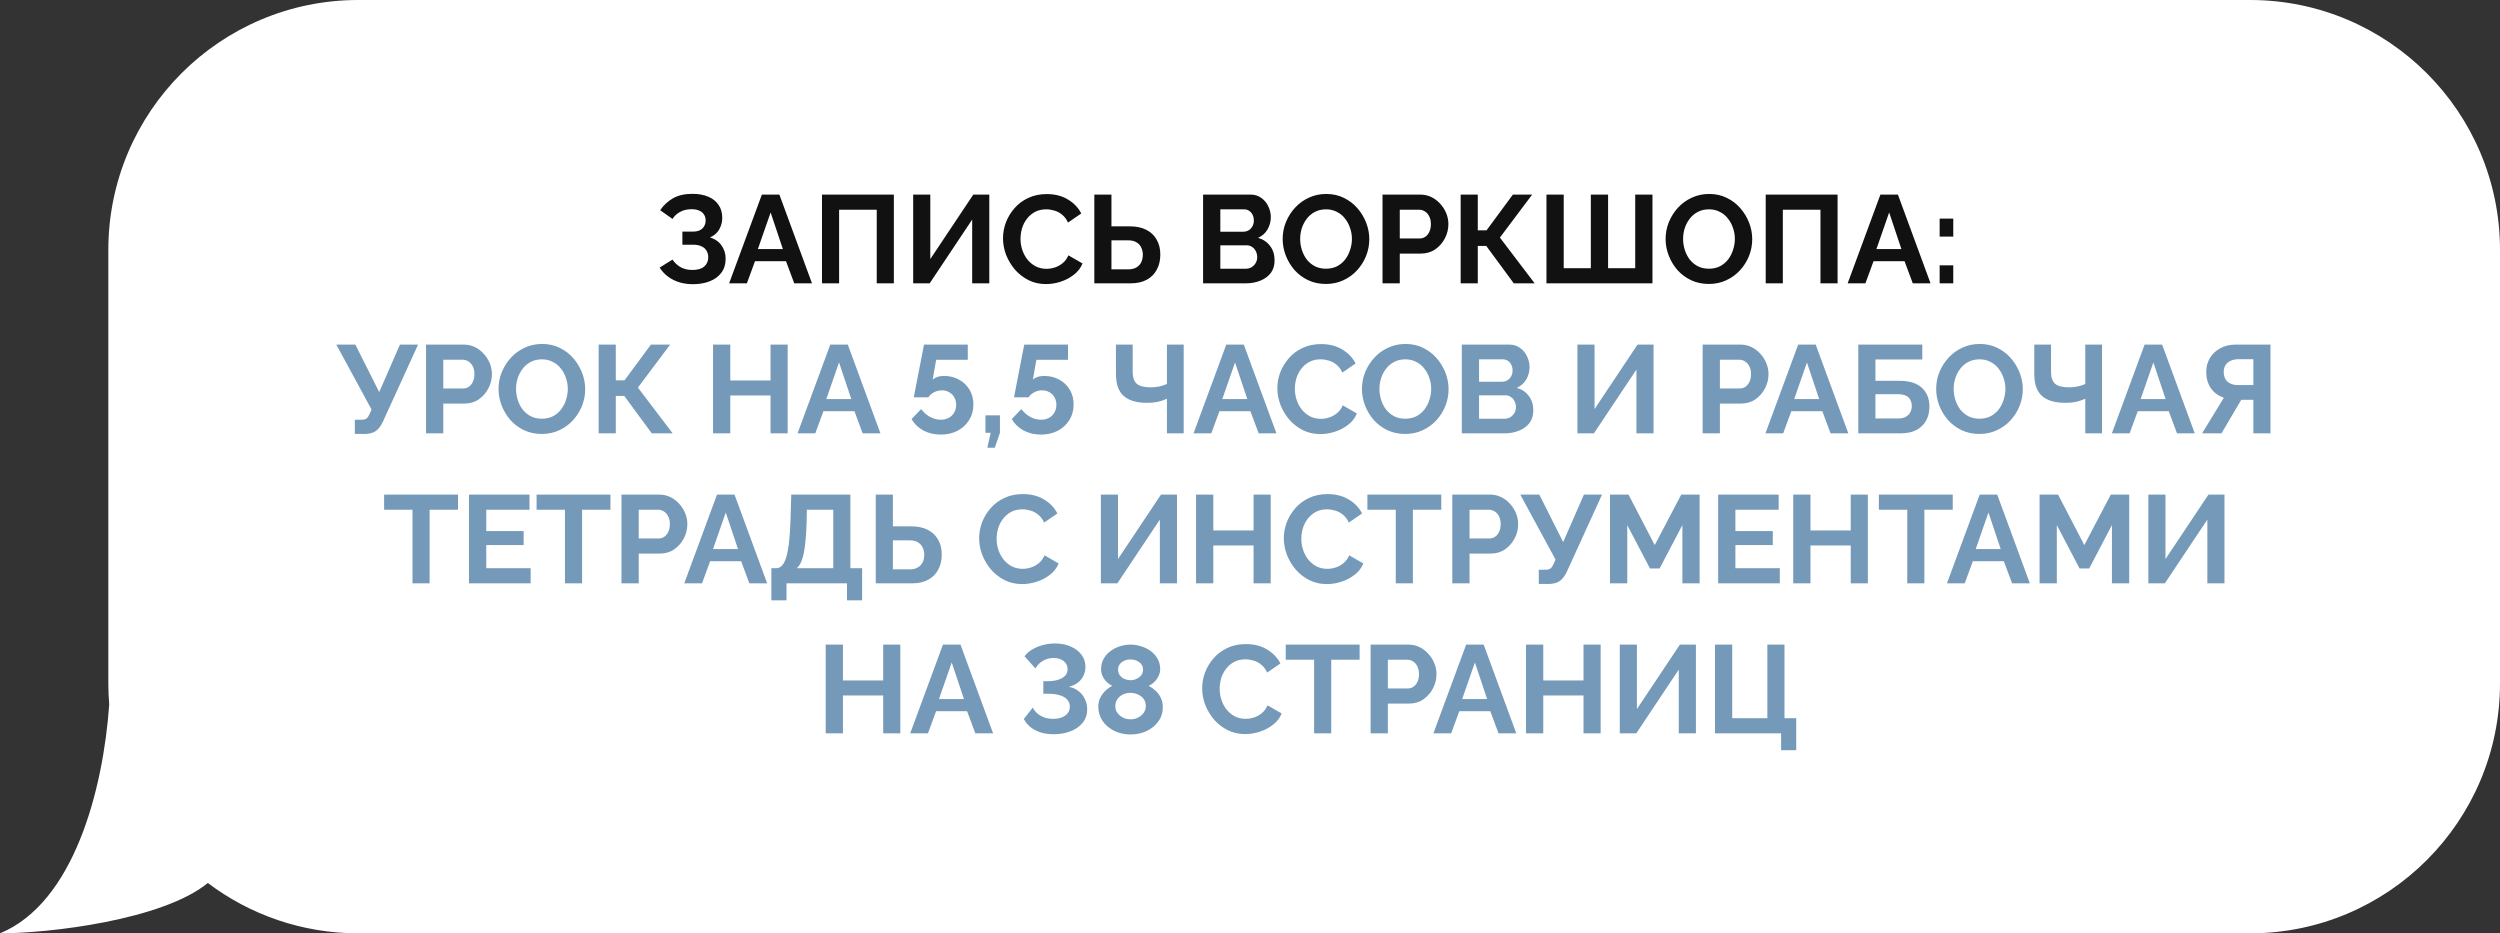
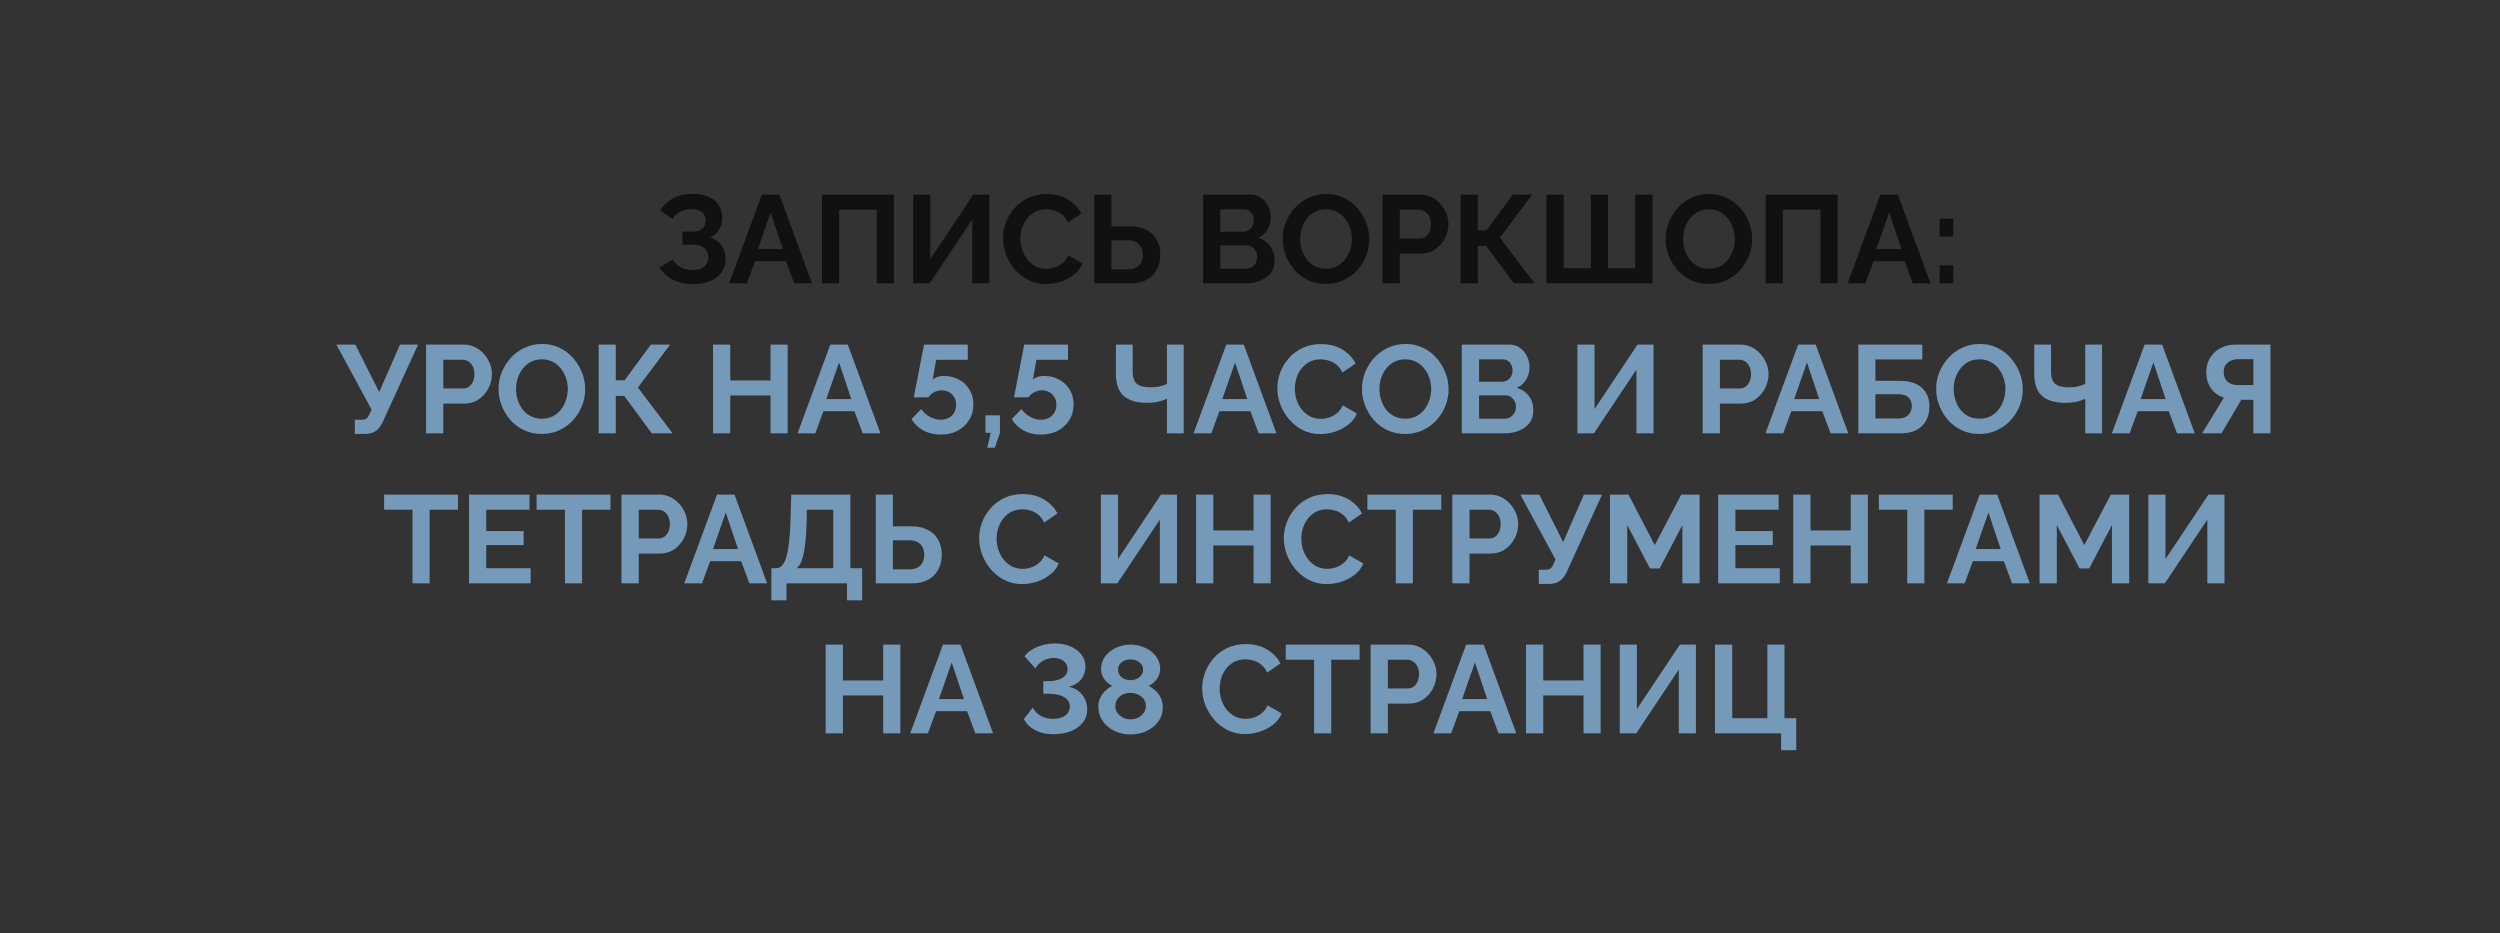
<svg xmlns="http://www.w3.org/2000/svg" width="300" height="112" viewBox="0 0 300 112" fill="none">
  <rect x="0" y="0" width="300" height="112" fill="#333333" stroke="none" />
-   <path fill-rule="evenodd" clip-rule="evenodd" d="M43 0C26.431 0 13 13.431 13 30V82C13 82.856 13.036 83.704 13.106 84.541C12.383 94.782 8.852 108.351 0 112C5.855 112 19.489 110.415 24.941 105.958C29.965 109.751 36.22 112 43 112H270C286.569 112 300 98.569 300 82V30C300 13.431 286.569 0 270 0H43Z" fill="white" />
  <path d="M83.132 34.105C82.262 34.105 81.482 33.93 80.792 33.58C80.102 33.23 79.557 32.74 79.157 32.11L80.702 31.15C80.952 31.53 81.277 31.835 81.677 32.065C82.077 32.285 82.547 32.395 83.087 32.395C83.727 32.395 84.202 32.255 84.512 31.975C84.832 31.695 84.992 31.325 84.992 30.865C84.992 30.565 84.922 30.305 84.782 30.085C84.652 29.855 84.452 29.68 84.182 29.56C83.912 29.43 83.572 29.365 83.162 29.365H81.887V27.79H83.177C83.497 27.79 83.767 27.735 83.987 27.625C84.217 27.505 84.387 27.345 84.497 27.145C84.617 26.945 84.677 26.715 84.677 26.455C84.677 26.185 84.612 25.95 84.482 25.75C84.362 25.55 84.177 25.395 83.927 25.285C83.687 25.165 83.377 25.105 82.997 25.105C82.457 25.105 81.992 25.215 81.602 25.435C81.212 25.645 80.912 25.925 80.702 26.275L79.217 25.225C79.617 24.635 80.127 24.16 80.747 23.8C81.377 23.44 82.157 23.26 83.087 23.26C83.827 23.26 84.462 23.375 84.992 23.605C85.522 23.825 85.932 24.15 86.222 24.58C86.522 25.01 86.672 25.53 86.672 26.14C86.672 26.63 86.552 27.09 86.312 27.52C86.082 27.94 85.712 28.265 85.202 28.495C85.802 28.675 86.262 28.995 86.582 29.455C86.912 29.915 87.077 30.45 87.077 31.06C87.077 31.72 86.902 32.28 86.552 32.74C86.212 33.19 85.747 33.53 85.157 33.76C84.567 33.99 83.892 34.105 83.132 34.105ZM91.425 23.35H93.525L97.44 34H95.31L94.32 31.345H90.6L89.625 34H87.495L91.425 23.35ZM93.945 29.89L92.475 25.495L90.945 29.89H93.945ZM98.638 34V23.35H107.263V34H105.208V25.165H100.693V34H98.638ZM109.581 34V23.35H111.636V31.09L116.796 23.35H118.716V34H116.661V26.35L111.561 34H109.581ZM120.361 28.6C120.361 27.95 120.476 27.315 120.706 26.695C120.946 26.065 121.291 25.495 121.741 24.985C122.191 24.465 122.741 24.055 123.391 23.755C124.041 23.445 124.781 23.29 125.611 23.29C126.591 23.29 127.436 23.505 128.146 23.935C128.866 24.365 129.401 24.925 129.751 25.615L128.161 26.71C127.981 26.31 127.746 25.995 127.456 25.765C127.166 25.525 126.856 25.36 126.526 25.27C126.196 25.17 125.871 25.12 125.551 25.12C125.031 25.12 124.576 25.225 124.186 25.435C123.806 25.645 123.486 25.92 123.226 26.26C122.966 26.6 122.771 26.98 122.641 27.4C122.521 27.82 122.461 28.24 122.461 28.66C122.461 29.13 122.536 29.585 122.686 30.025C122.836 30.455 123.046 30.84 123.316 31.18C123.596 31.51 123.926 31.775 124.306 31.975C124.696 32.165 125.121 32.26 125.581 32.26C125.911 32.26 126.246 32.205 126.586 32.095C126.926 31.985 127.241 31.81 127.531 31.57C127.821 31.33 128.046 31.02 128.206 30.64L129.901 31.615C129.691 32.145 129.346 32.595 128.866 32.965C128.396 33.335 127.866 33.615 127.276 33.805C126.686 33.995 126.101 34.09 125.521 34.09C124.761 34.09 124.066 33.935 123.436 33.625C122.806 33.305 122.261 32.885 121.801 32.365C121.351 31.835 120.996 31.245 120.736 30.595C120.486 29.935 120.361 29.27 120.361 28.6ZM131.319 34V23.35H133.374V27.16H135.564C136.354 27.16 137.019 27.3 137.559 27.58C138.109 27.86 138.524 28.255 138.804 28.765C139.094 29.265 139.239 29.86 139.239 30.55C139.239 31.23 139.099 31.83 138.819 32.35C138.549 32.87 138.149 33.275 137.619 33.565C137.089 33.855 136.444 34 135.684 34H131.319ZM133.374 32.32H135.399C135.799 32.32 136.129 32.24 136.389 32.08C136.649 31.92 136.839 31.71 136.959 31.45C137.079 31.18 137.139 30.88 137.139 30.55C137.139 30.26 137.079 29.985 136.959 29.725C136.849 29.465 136.664 29.255 136.404 29.095C136.154 28.925 135.814 28.84 135.384 28.84H133.374V32.32ZM152.95 31.255C152.95 31.855 152.795 32.36 152.485 32.77C152.175 33.17 151.755 33.475 151.225 33.685C150.705 33.895 150.135 34 149.515 34H144.37V23.35H150.07C150.57 23.35 151 23.485 151.36 23.755C151.73 24.015 152.01 24.355 152.2 24.775C152.4 25.185 152.5 25.615 152.5 26.065C152.5 26.575 152.37 27.06 152.11 27.52C151.85 27.98 151.47 28.32 150.97 28.54C151.58 28.72 152.06 29.045 152.41 29.515C152.77 29.985 152.95 30.565 152.95 31.255ZM150.865 30.865C150.865 30.595 150.81 30.355 150.7 30.145C150.59 29.925 150.44 29.755 150.25 29.635C150.07 29.505 149.86 29.44 149.62 29.44H146.44V32.245H149.515C149.765 32.245 149.99 32.185 150.19 32.065C150.4 31.935 150.565 31.765 150.685 31.555C150.805 31.345 150.865 31.115 150.865 30.865ZM146.44 25.12V27.805H149.2C149.43 27.805 149.64 27.75 149.83 27.64C150.02 27.53 150.17 27.375 150.28 27.175C150.4 26.975 150.46 26.735 150.46 26.455C150.46 26.185 150.405 25.95 150.295 25.75C150.195 25.55 150.055 25.395 149.875 25.285C149.705 25.175 149.51 25.12 149.29 25.12H146.44ZM159.11 34.075C158.33 34.075 157.62 33.925 156.98 33.625C156.35 33.325 155.805 32.92 155.345 32.41C154.895 31.89 154.545 31.31 154.295 30.67C154.045 30.02 153.92 29.355 153.92 28.675C153.92 27.965 154.05 27.29 154.31 26.65C154.58 26 154.945 25.425 155.405 24.925C155.875 24.415 156.425 24.015 157.055 23.725C157.695 23.425 158.395 23.275 159.155 23.275C159.925 23.275 160.625 23.43 161.255 23.74C161.895 24.05 162.44 24.465 162.89 24.985C163.34 25.505 163.69 26.085 163.94 26.725C164.19 27.365 164.315 28.025 164.315 28.705C164.315 29.405 164.185 30.08 163.925 30.73C163.665 31.37 163.3 31.945 162.83 32.455C162.37 32.955 161.82 33.35 161.18 33.64C160.55 33.93 159.86 34.075 159.11 34.075ZM156.02 28.675C156.02 29.135 156.09 29.58 156.23 30.01C156.37 30.44 156.57 30.825 156.83 31.165C157.1 31.495 157.425 31.76 157.805 31.96C158.195 32.15 158.635 32.245 159.125 32.245C159.625 32.245 160.07 32.145 160.46 31.945C160.85 31.735 161.175 31.46 161.435 31.12C161.695 30.77 161.89 30.385 162.02 29.965C162.16 29.535 162.23 29.105 162.23 28.675C162.23 28.215 162.155 27.775 162.005 27.355C161.865 26.925 161.66 26.545 161.39 26.215C161.13 25.875 160.805 25.61 160.415 25.42C160.035 25.22 159.605 25.12 159.125 25.12C158.615 25.12 158.165 25.225 157.775 25.435C157.395 25.635 157.075 25.905 156.815 26.245C156.555 26.585 156.355 26.965 156.215 27.385C156.085 27.805 156.02 28.235 156.02 28.675ZM165.903 34V23.35H170.418C170.908 23.35 171.358 23.45 171.768 23.65C172.178 23.85 172.533 24.12 172.833 24.46C173.143 24.8 173.383 25.18 173.553 25.6C173.723 26.02 173.808 26.45 173.808 26.89C173.808 27.49 173.668 28.06 173.388 28.6C173.108 29.14 172.723 29.58 172.233 29.92C171.743 30.26 171.163 30.43 170.493 30.43H167.973V34H165.903ZM167.973 28.615H170.373C170.623 28.615 170.848 28.545 171.048 28.405C171.248 28.265 171.408 28.065 171.528 27.805C171.648 27.535 171.708 27.23 171.708 26.89C171.708 26.52 171.638 26.205 171.498 25.945C171.368 25.685 171.193 25.49 170.973 25.36C170.763 25.23 170.533 25.165 170.283 25.165H167.973V28.615ZM175.279 34V23.35H177.334V27.64H178.384L181.549 23.35H183.859L179.989 28.51L184.159 34H181.654L178.354 29.515H177.334V34H175.279ZM185.576 34V23.35H187.646V32.185H190.901V23.35H192.971V32.185H196.226V23.35H198.296V34H185.576ZM205.062 34.075C204.282 34.075 203.572 33.925 202.932 33.625C202.302 33.325 201.757 32.92 201.297 32.41C200.847 31.89 200.497 31.31 200.247 30.67C199.997 30.02 199.872 29.355 199.872 28.675C199.872 27.965 200.002 27.29 200.262 26.65C200.532 26 200.897 25.425 201.357 24.925C201.827 24.415 202.377 24.015 203.007 23.725C203.647 23.425 204.347 23.275 205.107 23.275C205.877 23.275 206.577 23.43 207.207 23.74C207.847 24.05 208.392 24.465 208.842 24.985C209.292 25.505 209.642 26.085 209.892 26.725C210.142 27.365 210.267 28.025 210.267 28.705C210.267 29.405 210.137 30.08 209.877 30.73C209.617 31.37 209.252 31.945 208.782 32.455C208.322 32.955 207.772 33.35 207.132 33.64C206.502 33.93 205.812 34.075 205.062 34.075ZM201.972 28.675C201.972 29.135 202.042 29.58 202.182 30.01C202.322 30.44 202.522 30.825 202.782 31.165C203.052 31.495 203.377 31.76 203.757 31.96C204.147 32.15 204.587 32.245 205.077 32.245C205.577 32.245 206.022 32.145 206.412 31.945C206.802 31.735 207.127 31.46 207.387 31.12C207.647 30.77 207.842 30.385 207.972 29.965C208.112 29.535 208.182 29.105 208.182 28.675C208.182 28.215 208.107 27.775 207.957 27.355C207.817 26.925 207.612 26.545 207.342 26.215C207.082 25.875 206.757 25.61 206.367 25.42C205.987 25.22 205.557 25.12 205.077 25.12C204.567 25.12 204.117 25.225 203.727 25.435C203.347 25.635 203.027 25.905 202.767 26.245C202.507 26.585 202.307 26.965 202.167 27.385C202.037 27.805 201.972 28.235 201.972 28.675ZM211.885 34V23.35H220.51V34H218.455V25.165H213.94V34H211.885ZM225.649 23.35H227.749L231.664 34H229.534L228.544 31.345H224.824L223.849 34H221.719L225.649 23.35ZM228.169 29.89L226.699 25.495L225.169 29.89H228.169ZM232.757 28.39V26.23H234.392V28.39H232.757ZM232.757 34V31.84H234.392V34H232.757Z" fill="#111111" />
  <path d="M42.58 52.075V50.365H43.42C43.68 50.365 43.875 50.31 44.005 50.2C44.135 50.09 44.25 49.915 44.35 49.675L44.59 49.15L40.36 41.35H42.64L45.505 47.05L47.995 41.35H50.17L45.925 50.65C45.665 51.18 45.37 51.55 45.04 51.76C44.71 51.97 44.27 52.075 43.72 52.075H42.58ZM51.125 52V41.35H55.64C56.13 41.35 56.58 41.45 56.99 41.65C57.4 41.85 57.755 42.12 58.055 42.46C58.365 42.8 58.605 43.18 58.775 43.6C58.945 44.02 59.03 44.45 59.03 44.89C59.03 45.49 58.89 46.06 58.61 46.6C58.33 47.14 57.945 47.58 57.455 47.92C56.965 48.26 56.385 48.43 55.715 48.43H53.195V52H51.125ZM53.195 46.615H55.595C55.845 46.615 56.07 46.545 56.27 46.405C56.47 46.265 56.63 46.065 56.75 45.805C56.87 45.535 56.93 45.23 56.93 44.89C56.93 44.52 56.86 44.205 56.72 43.945C56.59 43.685 56.415 43.49 56.195 43.36C55.985 43.23 55.755 43.165 55.505 43.165H53.195V46.615ZM65.016 52.075C64.236 52.075 63.526 51.925 62.886 51.625C62.256 51.325 61.711 50.92 61.251 50.41C60.801 49.89 60.451 49.31 60.201 48.67C59.951 48.02 59.826 47.355 59.826 46.675C59.826 45.965 59.956 45.29 60.216 44.65C60.486 44 60.851 43.425 61.311 42.925C61.781 42.415 62.331 42.015 62.961 41.725C63.601 41.425 64.301 41.275 65.061 41.275C65.831 41.275 66.531 41.43 67.161 41.74C67.801 42.05 68.346 42.465 68.796 42.985C69.246 43.505 69.596 44.085 69.846 44.725C70.096 45.365 70.221 46.025 70.221 46.705C70.221 47.405 70.091 48.08 69.831 48.73C69.571 49.37 69.206 49.945 68.736 50.455C68.276 50.955 67.726 51.35 67.086 51.64C66.456 51.93 65.766 52.075 65.016 52.075ZM61.926 46.675C61.926 47.135 61.996 47.58 62.136 48.01C62.276 48.44 62.476 48.825 62.736 49.165C63.006 49.495 63.331 49.76 63.711 49.96C64.101 50.15 64.541 50.245 65.031 50.245C65.531 50.245 65.976 50.145 66.366 49.945C66.756 49.735 67.081 49.46 67.341 49.12C67.601 48.77 67.796 48.385 67.926 47.965C68.066 47.535 68.136 47.105 68.136 46.675C68.136 46.215 68.061 45.775 67.911 45.355C67.771 44.925 67.566 44.545 67.296 44.215C67.036 43.875 66.711 43.61 66.321 43.42C65.941 43.22 65.511 43.12 65.031 43.12C64.521 43.12 64.071 43.225 63.681 43.435C63.301 43.635 62.981 43.905 62.721 44.245C62.461 44.585 62.261 44.965 62.121 45.385C61.991 45.805 61.926 46.235 61.926 46.675ZM71.839 52V41.35H73.894V45.64H74.944L78.109 41.35H80.419L76.549 46.51L80.719 52H78.214L74.914 47.515H73.894V52H71.839ZM94.519 41.35V52H92.464V47.455H87.634V52H85.564V41.35H87.634V45.655H92.464V41.35H94.519ZM99.635 41.35H101.735L105.65 52H103.52L102.53 49.345H98.81L97.835 52H95.705L99.635 41.35ZM102.155 47.89L100.685 43.495L99.155 47.89H102.155ZM112.878 52.15C112.108 52.15 111.413 51.985 110.793 51.655C110.183 51.315 109.713 50.86 109.383 50.29L110.538 49.09C110.828 49.48 111.178 49.79 111.588 50.02C112.008 50.25 112.443 50.365 112.893 50.365C113.253 50.365 113.573 50.29 113.853 50.14C114.133 49.99 114.348 49.78 114.498 49.51C114.658 49.24 114.738 48.93 114.738 48.58C114.738 48.24 114.663 47.94 114.513 47.68C114.363 47.41 114.158 47.205 113.898 47.065C113.638 46.915 113.343 46.84 113.013 46.84C112.693 46.84 112.388 46.915 112.098 47.065C111.808 47.205 111.578 47.41 111.408 47.68H109.653L110.883 41.35H116.133V43.18H112.338L111.918 45.565C112.038 45.435 112.213 45.33 112.443 45.25C112.673 45.16 112.958 45.115 113.298 45.115C113.968 45.115 114.568 45.265 115.098 45.565C115.628 45.855 116.043 46.255 116.343 46.765C116.653 47.275 116.808 47.865 116.808 48.535C116.808 49.245 116.633 49.875 116.283 50.425C115.943 50.965 115.478 51.39 114.888 51.7C114.308 52 113.638 52.15 112.878 52.15ZM118.478 53.725L118.883 51.94H118.253V49.84H119.993V51.94L119.378 53.725H118.478ZM124.905 52.15C124.135 52.15 123.44 51.985 122.82 51.655C122.21 51.315 121.74 50.86 121.41 50.29L122.565 49.09C122.855 49.48 123.205 49.79 123.615 50.02C124.035 50.25 124.47 50.365 124.92 50.365C125.28 50.365 125.6 50.29 125.88 50.14C126.16 49.99 126.375 49.78 126.525 49.51C126.685 49.24 126.765 48.93 126.765 48.58C126.765 48.24 126.69 47.94 126.54 47.68C126.39 47.41 126.185 47.205 125.925 47.065C125.665 46.915 125.37 46.84 125.04 46.84C124.72 46.84 124.415 46.915 124.125 47.065C123.835 47.205 123.605 47.41 123.435 47.68H121.68L122.91 41.35H128.16V43.18H124.365L123.945 45.565C124.065 45.435 124.24 45.33 124.47 45.25C124.7 45.16 124.985 45.115 125.325 45.115C125.995 45.115 126.595 45.265 127.125 45.565C127.655 45.855 128.07 46.255 128.37 46.765C128.68 47.275 128.835 47.865 128.835 48.535C128.835 49.245 128.66 49.875 128.31 50.425C127.97 50.965 127.505 51.39 126.915 51.7C126.335 52 125.665 52.15 124.905 52.15ZM140.033 52V47.845C139.923 47.895 139.763 47.96 139.553 48.04C139.343 48.12 139.078 48.19 138.758 48.25C138.438 48.31 138.063 48.34 137.633 48.34C136.393 48.34 135.463 48.065 134.843 47.515C134.223 46.965 133.913 46.085 133.913 44.875V41.35H135.923V44.65C135.923 45.28 136.083 45.745 136.403 46.045C136.733 46.335 137.293 46.48 138.083 46.48C138.433 46.48 138.783 46.445 139.133 46.375C139.483 46.295 139.783 46.195 140.033 46.075V41.35H142.043V52H140.033ZM147.155 41.35H149.255L153.17 52H151.04L150.05 49.345H146.33L145.355 52H143.225L147.155 41.35ZM149.675 47.89L148.205 43.495L146.675 47.89H149.675ZM153.283 46.6C153.283 45.95 153.398 45.315 153.628 44.695C153.868 44.065 154.213 43.495 154.663 42.985C155.113 42.465 155.663 42.055 156.313 41.755C156.963 41.445 157.703 41.29 158.533 41.29C159.513 41.29 160.358 41.505 161.068 41.935C161.788 42.365 162.323 42.925 162.673 43.615L161.083 44.71C160.903 44.31 160.668 43.995 160.378 43.765C160.088 43.525 159.778 43.36 159.448 43.27C159.118 43.17 158.793 43.12 158.473 43.12C157.953 43.12 157.498 43.225 157.108 43.435C156.728 43.645 156.408 43.92 156.148 44.26C155.888 44.6 155.693 44.98 155.563 45.4C155.443 45.82 155.383 46.24 155.383 46.66C155.383 47.13 155.458 47.585 155.608 48.025C155.758 48.455 155.968 48.84 156.238 49.18C156.518 49.51 156.848 49.775 157.228 49.975C157.618 50.165 158.043 50.26 158.503 50.26C158.833 50.26 159.168 50.205 159.508 50.095C159.848 49.985 160.163 49.81 160.453 49.57C160.743 49.33 160.968 49.02 161.128 48.64L162.823 49.615C162.613 50.145 162.268 50.595 161.788 50.965C161.318 51.335 160.788 51.615 160.198 51.805C159.608 51.995 159.023 52.09 158.443 52.09C157.683 52.09 156.988 51.935 156.358 51.625C155.728 51.305 155.183 50.885 154.723 50.365C154.273 49.835 153.918 49.245 153.658 48.595C153.408 47.935 153.283 47.27 153.283 46.6ZM168.624 52.075C167.844 52.075 167.134 51.925 166.494 51.625C165.864 51.325 165.319 50.92 164.859 50.41C164.409 49.89 164.059 49.31 163.809 48.67C163.559 48.02 163.434 47.355 163.434 46.675C163.434 45.965 163.564 45.29 163.824 44.65C164.094 44 164.459 43.425 164.919 42.925C165.389 42.415 165.939 42.015 166.569 41.725C167.209 41.425 167.909 41.275 168.669 41.275C169.439 41.275 170.139 41.43 170.769 41.74C171.409 42.05 171.954 42.465 172.404 42.985C172.854 43.505 173.204 44.085 173.454 44.725C173.704 45.365 173.829 46.025 173.829 46.705C173.829 47.405 173.699 48.08 173.439 48.73C173.179 49.37 172.814 49.945 172.344 50.455C171.884 50.955 171.334 51.35 170.694 51.64C170.064 51.93 169.374 52.075 168.624 52.075ZM165.534 46.675C165.534 47.135 165.604 47.58 165.744 48.01C165.884 48.44 166.084 48.825 166.344 49.165C166.614 49.495 166.939 49.76 167.319 49.96C167.709 50.15 168.149 50.245 168.639 50.245C169.139 50.245 169.584 50.145 169.974 49.945C170.364 49.735 170.689 49.46 170.949 49.12C171.209 48.77 171.404 48.385 171.534 47.965C171.674 47.535 171.744 47.105 171.744 46.675C171.744 46.215 171.669 45.775 171.519 45.355C171.379 44.925 171.174 44.545 170.904 44.215C170.644 43.875 170.319 43.61 169.929 43.42C169.549 43.22 169.119 43.12 168.639 43.12C168.129 43.12 167.679 43.225 167.289 43.435C166.909 43.635 166.589 43.905 166.329 44.245C166.069 44.585 165.869 44.965 165.729 45.385C165.599 45.805 165.534 46.235 165.534 46.675ZM183.997 49.255C183.997 49.855 183.842 50.36 183.532 50.77C183.222 51.17 182.802 51.475 182.272 51.685C181.752 51.895 181.182 52 180.562 52H175.417V41.35H181.117C181.617 41.35 182.047 41.485 182.407 41.755C182.777 42.015 183.057 42.355 183.247 42.775C183.447 43.185 183.547 43.615 183.547 44.065C183.547 44.575 183.417 45.06 183.157 45.52C182.897 45.98 182.517 46.32 182.017 46.54C182.627 46.72 183.107 47.045 183.457 47.515C183.817 47.985 183.997 48.565 183.997 49.255ZM181.912 48.865C181.912 48.595 181.857 48.355 181.747 48.145C181.637 47.925 181.487 47.755 181.297 47.635C181.117 47.505 180.907 47.44 180.667 47.44H177.487V50.245H180.562C180.812 50.245 181.037 50.185 181.237 50.065C181.447 49.935 181.612 49.765 181.732 49.555C181.852 49.345 181.912 49.115 181.912 48.865ZM177.487 43.12V45.805H180.247C180.477 45.805 180.687 45.75 180.877 45.64C181.067 45.53 181.217 45.375 181.327 45.175C181.447 44.975 181.507 44.735 181.507 44.455C181.507 44.185 181.452 43.95 181.342 43.75C181.242 43.55 181.102 43.395 180.922 43.285C180.752 43.175 180.557 43.12 180.337 43.12H177.487ZM189.291 52V41.35H191.346V49.09L196.506 41.35H198.426V52H196.371V44.35L191.271 52H189.291ZM204.318 52V41.35H208.833C209.323 41.35 209.773 41.45 210.183 41.65C210.593 41.85 210.948 42.12 211.248 42.46C211.558 42.8 211.798 43.18 211.968 43.6C212.138 44.02 212.223 44.45 212.223 44.89C212.223 45.49 212.083 46.06 211.803 46.6C211.523 47.14 211.138 47.58 210.648 47.92C210.158 48.26 209.578 48.43 208.908 48.43H206.388V52H204.318ZM206.388 46.615H208.788C209.038 46.615 209.263 46.545 209.463 46.405C209.663 46.265 209.823 46.065 209.943 45.805C210.063 45.535 210.123 45.23 210.123 44.89C210.123 44.52 210.053 44.205 209.913 43.945C209.783 43.685 209.608 43.49 209.388 43.36C209.178 43.23 208.948 43.165 208.698 43.165H206.388V46.615ZM215.783 41.35H217.883L221.798 52H219.668L218.678 49.345H214.958L213.983 52H211.853L215.783 41.35ZM218.303 47.89L216.833 43.495L215.303 47.89H218.303ZM222.996 52V41.35H230.676V43.135H225.051V45.7H227.946C229.136 45.7 230.031 45.98 230.631 46.54C231.231 47.1 231.531 47.85 231.531 48.79C231.531 49.42 231.401 49.975 231.141 50.455C230.881 50.935 230.496 51.315 229.986 51.595C229.476 51.865 228.831 52 228.051 52H222.996ZM225.051 50.215H227.766C228.166 50.215 228.486 50.145 228.726 50.005C228.966 49.855 229.141 49.67 229.251 49.45C229.361 49.22 229.416 48.98 229.416 48.73C229.416 48.48 229.366 48.25 229.266 48.04C229.176 47.82 229.011 47.645 228.771 47.515C228.531 47.375 228.186 47.305 227.736 47.305H225.051V50.215ZM237.53 52.075C236.75 52.075 236.04 51.925 235.4 51.625C234.77 51.325 234.225 50.92 233.765 50.41C233.315 49.89 232.965 49.31 232.715 48.67C232.465 48.02 232.34 47.355 232.34 46.675C232.34 45.965 232.47 45.29 232.73 44.65C233 44 233.365 43.425 233.825 42.925C234.295 42.415 234.845 42.015 235.475 41.725C236.115 41.425 236.815 41.275 237.575 41.275C238.345 41.275 239.045 41.43 239.675 41.74C240.315 42.05 240.86 42.465 241.31 42.985C241.76 43.505 242.11 44.085 242.36 44.725C242.61 45.365 242.735 46.025 242.735 46.705C242.735 47.405 242.605 48.08 242.345 48.73C242.085 49.37 241.72 49.945 241.25 50.455C240.79 50.955 240.24 51.35 239.6 51.64C238.97 51.93 238.28 52.075 237.53 52.075ZM234.44 46.675C234.44 47.135 234.51 47.58 234.65 48.01C234.79 48.44 234.99 48.825 235.25 49.165C235.52 49.495 235.845 49.76 236.225 49.96C236.615 50.15 237.055 50.245 237.545 50.245C238.045 50.245 238.49 50.145 238.88 49.945C239.27 49.735 239.595 49.46 239.855 49.12C240.115 48.77 240.31 48.385 240.44 47.965C240.58 47.535 240.65 47.105 240.65 46.675C240.65 46.215 240.575 45.775 240.425 45.355C240.285 44.925 240.08 44.545 239.81 44.215C239.55 43.875 239.225 43.61 238.835 43.42C238.455 43.22 238.025 43.12 237.545 43.12C237.035 43.12 236.585 43.225 236.195 43.435C235.815 43.635 235.495 43.905 235.235 44.245C234.975 44.585 234.775 44.965 234.635 45.385C234.505 45.805 234.44 46.235 234.44 46.675ZM250.233 52V47.845C250.123 47.895 249.963 47.96 249.753 48.04C249.543 48.12 249.278 48.19 248.958 48.25C248.638 48.31 248.263 48.34 247.833 48.34C246.593 48.34 245.663 48.065 245.043 47.515C244.423 46.965 244.113 46.085 244.113 44.875V41.35H246.123V44.65C246.123 45.28 246.283 45.745 246.603 46.045C246.933 46.335 247.493 46.48 248.283 46.48C248.633 46.48 248.983 46.445 249.333 46.375C249.683 46.295 249.983 46.195 250.233 46.075V41.35H252.243V52H250.233ZM257.355 41.35H259.455L263.37 52H261.24L260.25 49.345H256.53L255.555 52H253.425L257.355 41.35ZM259.875 47.89L258.405 43.495L256.875 47.89H259.875ZM264.253 52L266.863 47.725C266.203 47.505 265.683 47.125 265.303 46.585C264.933 46.035 264.748 45.385 264.748 44.635C264.748 44.005 264.898 43.445 265.198 42.955C265.498 42.455 265.913 42.065 266.443 41.785C266.973 41.495 267.593 41.35 268.303 41.35H272.458V52H270.403V47.98H269.323C269.263 47.98 269.198 47.98 269.128 47.98C269.068 47.98 269.008 47.98 268.948 47.98L266.578 52H264.253ZM268.543 46.21H270.403V43.105H268.573C268.263 43.105 267.973 43.165 267.703 43.285C267.443 43.395 267.233 43.565 267.073 43.795C266.923 44.015 266.848 44.295 266.848 44.635C266.848 44.975 266.918 45.265 267.058 45.505C267.198 45.735 267.398 45.91 267.658 46.03C267.918 46.15 268.213 46.21 268.543 46.21ZM54.959 61.165H51.554V70H49.499V61.165H46.094V59.35H54.959V61.165ZM63.676 68.185V70H56.281V59.35H63.541V61.165H58.351V63.73H62.836V65.41H58.351V68.185H63.676ZM73.255 61.165H69.85V70H67.795V61.165H64.39V59.35H73.255V61.165ZM74.577 70V59.35H79.092C79.582 59.35 80.032 59.45 80.442 59.65C80.852 59.85 81.207 60.12 81.507 60.46C81.817 60.8 82.057 61.18 82.227 61.6C82.397 62.02 82.482 62.45 82.482 62.89C82.482 63.49 82.342 64.06 82.062 64.6C81.782 65.14 81.397 65.58 80.907 65.92C80.417 66.26 79.837 66.43 79.167 66.43H76.647V70H74.577ZM76.647 64.615H79.047C79.297 64.615 79.522 64.545 79.722 64.405C79.922 64.265 80.082 64.065 80.202 63.805C80.322 63.535 80.382 63.23 80.382 62.89C80.382 62.52 80.312 62.205 80.172 61.945C80.042 61.685 79.867 61.49 79.647 61.36C79.437 61.23 79.207 61.165 78.957 61.165H76.647V64.615ZM86.042 59.35H88.142L92.057 70H89.927L88.937 67.345H85.217L84.242 70H82.112L86.042 59.35ZM88.562 65.89L87.092 61.495L85.562 65.89H88.562ZM92.565 72.04V68.185H93.135C93.405 68.185 93.64 68.08 93.84 67.87C94.04 67.66 94.21 67.325 94.35 66.865C94.49 66.405 94.6 65.81 94.68 65.08C94.77 64.34 94.83 63.445 94.86 62.395L94.95 59.35H102.045V68.185H103.455V72.04H101.64V70H94.38V72.04H92.565ZM95.61 68.185H99.99V61.165H96.825L96.795 62.665C96.765 63.705 96.705 64.59 96.615 65.32C96.535 66.05 96.415 66.65 96.255 67.12C96.105 67.59 95.89 67.945 95.61 68.185ZM105.091 70V59.35H107.146V63.16H109.336C110.126 63.16 110.791 63.3 111.331 63.58C111.881 63.86 112.296 64.255 112.576 64.765C112.866 65.265 113.011 65.86 113.011 66.55C113.011 67.23 112.871 67.83 112.591 68.35C112.321 68.87 111.921 69.275 111.391 69.565C110.861 69.855 110.216 70 109.456 70H105.091ZM107.146 68.32H109.171C109.571 68.32 109.901 68.24 110.161 68.08C110.421 67.92 110.611 67.71 110.731 67.45C110.851 67.18 110.911 66.88 110.911 66.55C110.911 66.26 110.851 65.985 110.731 65.725C110.621 65.465 110.436 65.255 110.176 65.095C109.926 64.925 109.586 64.84 109.156 64.84H107.146V68.32ZM117.497 64.6C117.497 63.95 117.612 63.315 117.842 62.695C118.082 62.065 118.427 61.495 118.877 60.985C119.327 60.465 119.877 60.055 120.527 59.755C121.177 59.445 121.917 59.29 122.747 59.29C123.727 59.29 124.572 59.505 125.282 59.935C126.002 60.365 126.537 60.925 126.887 61.615L125.297 62.71C125.117 62.31 124.882 61.995 124.592 61.765C124.302 61.525 123.992 61.36 123.662 61.27C123.332 61.17 123.007 61.12 122.687 61.12C122.167 61.12 121.712 61.225 121.322 61.435C120.942 61.645 120.622 61.92 120.362 62.26C120.102 62.6 119.907 62.98 119.777 63.4C119.657 63.82 119.597 64.24 119.597 64.66C119.597 65.13 119.672 65.585 119.822 66.025C119.972 66.455 120.182 66.84 120.452 67.18C120.732 67.51 121.062 67.775 121.442 67.975C121.832 68.165 122.257 68.26 122.717 68.26C123.047 68.26 123.382 68.205 123.722 68.095C124.062 67.985 124.377 67.81 124.667 67.57C124.957 67.33 125.182 67.02 125.342 66.64L127.037 67.615C126.827 68.145 126.482 68.595 126.002 68.965C125.532 69.335 125.002 69.615 124.412 69.805C123.822 69.995 123.237 70.09 122.657 70.09C121.897 70.09 121.202 69.935 120.572 69.625C119.942 69.305 119.397 68.885 118.937 68.365C118.487 67.835 118.132 67.245 117.872 66.595C117.622 65.935 117.497 65.27 117.497 64.6ZM132.103 70V59.35H134.158V67.09L139.318 59.35H141.238V70H139.183V62.35L134.083 70H132.103ZM152.482 59.35V70H150.427V65.455H145.597V70H143.527V59.35H145.597V63.655H150.427V59.35H152.482ZM154.059 64.6C154.059 63.95 154.174 63.315 154.404 62.695C154.644 62.065 154.989 61.495 155.439 60.985C155.889 60.465 156.439 60.055 157.089 59.755C157.739 59.445 158.479 59.29 159.309 59.29C160.289 59.29 161.134 59.505 161.844 59.935C162.564 60.365 163.099 60.925 163.449 61.615L161.859 62.71C161.679 62.31 161.444 61.995 161.154 61.765C160.864 61.525 160.554 61.36 160.224 61.27C159.894 61.17 159.569 61.12 159.249 61.12C158.729 61.12 158.274 61.225 157.884 61.435C157.504 61.645 157.184 61.92 156.924 62.26C156.664 62.6 156.469 62.98 156.339 63.4C156.219 63.82 156.159 64.24 156.159 64.66C156.159 65.13 156.234 65.585 156.384 66.025C156.534 66.455 156.744 66.84 157.014 67.18C157.294 67.51 157.624 67.775 158.004 67.975C158.394 68.165 158.819 68.26 159.279 68.26C159.609 68.26 159.944 68.205 160.284 68.095C160.624 67.985 160.939 67.81 161.229 67.57C161.519 67.33 161.744 67.02 161.904 66.64L163.599 67.615C163.389 68.145 163.044 68.595 162.564 68.965C162.094 69.335 161.564 69.615 160.974 69.805C160.384 69.995 159.799 70.09 159.219 70.09C158.459 70.09 157.764 69.935 157.134 69.625C156.504 69.305 155.959 68.885 155.499 68.365C155.049 67.835 154.694 67.245 154.434 66.595C154.184 65.935 154.059 65.27 154.059 64.6ZM172.952 61.165H169.547V70H167.492V61.165H164.087V59.35H172.952V61.165ZM174.275 70V59.35H178.79C179.28 59.35 179.73 59.45 180.14 59.65C180.55 59.85 180.905 60.12 181.205 60.46C181.515 60.8 181.755 61.18 181.925 61.6C182.095 62.02 182.18 62.45 182.18 62.89C182.18 63.49 182.04 64.06 181.76 64.6C181.48 65.14 181.095 65.58 180.605 65.92C180.115 66.26 179.535 66.43 178.865 66.43H176.345V70H174.275ZM176.345 64.615H178.745C178.995 64.615 179.22 64.545 179.42 64.405C179.62 64.265 179.78 64.065 179.9 63.805C180.02 63.535 180.08 63.23 180.08 62.89C180.08 62.52 180.01 62.205 179.87 61.945C179.74 61.685 179.565 61.49 179.345 61.36C179.135 61.23 178.905 61.165 178.655 61.165H176.345V64.615ZM184.655 70.075V68.365H185.495C185.755 68.365 185.95 68.31 186.08 68.2C186.21 68.09 186.325 67.915 186.425 67.675L186.665 67.15L182.435 59.35H184.715L187.58 65.05L190.07 59.35H192.245L188 68.65C187.74 69.18 187.445 69.55 187.115 69.76C186.785 69.97 186.345 70.075 185.795 70.075H184.655ZM201.885 70V63.01L199.155 68.215H198L195.27 63.01V70H193.2V59.35H195.42L198.57 65.41L201.75 59.35H203.955V70H201.885ZM213.574 68.185V70H206.179V59.35H213.439V61.165H208.249V63.73H212.734V65.41H208.249V68.185H213.574ZM224.143 59.35V70H222.088V65.455H217.258V70H215.188V59.35H217.258V63.655H222.088V59.35H224.143ZM234.329 61.165H230.924V70H228.869V61.165H225.464V59.35H234.329V61.165ZM237.565 59.35H239.665L243.58 70H241.45L240.46 67.345H236.74L235.765 70H233.635L237.565 59.35ZM240.085 65.89L238.615 61.495L237.085 65.89H240.085ZM253.433 70V63.01L250.703 68.215H249.548L246.818 63.01V70H244.748V59.35H246.968L250.118 65.41L253.298 59.35H255.503V70H253.433ZM257.802 70V59.35H259.857V67.09L265.017 59.35H266.937V70H264.882V62.35L259.782 70H257.802ZM108.039 77.35V88H105.984V83.455H101.154V88H99.084V77.35H101.154V81.655H105.984V77.35H108.039ZM113.156 77.35H115.256L119.171 88H117.041L116.051 85.345H112.331L111.356 88H109.226L113.156 77.35ZM115.676 83.89L114.206 79.495L112.676 83.89H115.676ZM126.444 88.105C125.874 88.105 125.354 88.035 124.884 87.895C124.424 87.745 124.019 87.535 123.669 87.265C123.329 86.985 123.059 86.655 122.859 86.275L123.939 84.91C124.039 85.13 124.199 85.345 124.419 85.555C124.639 85.765 124.914 85.935 125.244 86.065C125.574 86.195 125.949 86.26 126.369 86.26C126.779 86.26 127.134 86.2 127.434 86.08C127.734 85.96 127.964 85.795 128.124 85.585C128.294 85.365 128.379 85.1 128.379 84.79C128.379 84.46 128.274 84.18 128.064 83.95C127.864 83.72 127.564 83.545 127.164 83.425C126.764 83.305 126.274 83.245 125.694 83.245H125.199V81.745H125.724C126.444 81.745 127.019 81.62 127.449 81.37C127.889 81.12 128.109 80.765 128.109 80.305C128.109 80.025 128.034 79.785 127.884 79.585C127.734 79.375 127.534 79.22 127.284 79.12C127.034 79.01 126.759 78.955 126.459 78.955C125.959 78.955 125.514 79.075 125.124 79.315C124.744 79.545 124.454 79.845 124.254 80.215L122.949 78.76C123.169 78.44 123.469 78.17 123.849 77.95C124.229 77.72 124.654 77.54 125.124 77.41C125.604 77.28 126.099 77.215 126.609 77.215C127.319 77.215 127.949 77.34 128.499 77.59C129.049 77.83 129.479 78.16 129.789 78.58C130.099 79 130.254 79.48 130.254 80.02C130.254 80.42 130.169 80.785 129.999 81.115C129.839 81.445 129.609 81.72 129.309 81.94C129.009 82.16 128.654 82.32 128.244 82.42C128.684 82.49 129.069 82.655 129.399 82.915C129.739 83.165 129.999 83.485 130.179 83.875C130.369 84.255 130.464 84.67 130.464 85.12C130.464 85.75 130.284 86.285 129.924 86.725C129.574 87.165 129.094 87.505 128.484 87.745C127.884 87.985 127.204 88.105 126.444 88.105ZM139.538 84.85C139.538 85.51 139.358 86.085 138.998 86.575C138.648 87.065 138.178 87.45 137.588 87.73C136.998 88 136.353 88.135 135.653 88.135C134.943 88.135 134.293 87.99 133.703 87.7C133.123 87.41 132.658 87.015 132.308 86.515C131.968 86.005 131.798 85.425 131.798 84.775C131.798 84.375 131.883 84.015 132.053 83.695C132.223 83.365 132.433 83.085 132.683 82.855C132.943 82.615 133.203 82.43 133.463 82.3C133.223 82.18 132.998 82.02 132.788 81.82C132.588 81.62 132.428 81.39 132.308 81.13C132.188 80.87 132.128 80.595 132.128 80.305C132.128 79.835 132.233 79.415 132.443 79.045C132.653 78.675 132.933 78.365 133.283 78.115C133.633 77.855 134.013 77.665 134.423 77.545C134.843 77.415 135.258 77.35 135.668 77.35C136.068 77.35 136.478 77.415 136.898 77.545C137.318 77.665 137.703 77.85 138.053 78.1C138.403 78.35 138.683 78.66 138.893 79.03C139.113 79.39 139.223 79.81 139.223 80.29C139.223 80.57 139.158 80.845 139.028 81.115C138.908 81.375 138.743 81.61 138.533 81.82C138.333 82.02 138.103 82.18 137.843 82.3C138.133 82.45 138.408 82.645 138.668 82.885C138.928 83.125 139.138 83.41 139.298 83.74C139.458 84.07 139.538 84.44 139.538 84.85ZM137.498 84.73C137.498 84.47 137.448 84.245 137.348 84.055C137.248 83.855 137.108 83.69 136.928 83.56C136.748 83.42 136.548 83.315 136.328 83.245C136.108 83.175 135.883 83.14 135.653 83.14C135.333 83.14 135.033 83.205 134.753 83.335C134.483 83.465 134.263 83.65 134.093 83.89C133.923 84.13 133.838 84.41 133.838 84.73C133.838 84.97 133.888 85.19 133.988 85.39C134.098 85.58 134.238 85.745 134.408 85.885C134.588 86.025 134.783 86.135 134.993 86.215C135.213 86.285 135.438 86.32 135.668 86.32C135.988 86.32 136.288 86.25 136.568 86.11C136.848 85.97 137.073 85.78 137.243 85.54C137.413 85.3 137.498 85.03 137.498 84.73ZM134.168 80.365C134.168 80.635 134.243 80.865 134.393 81.055C134.543 81.245 134.733 81.39 134.963 81.49C135.203 81.58 135.438 81.625 135.668 81.625C135.908 81.625 136.138 81.575 136.358 81.475C136.588 81.375 136.778 81.235 136.928 81.055C137.088 80.865 137.168 80.63 137.168 80.35C137.168 80.1 137.098 79.885 136.958 79.705C136.818 79.525 136.633 79.385 136.403 79.285C136.183 79.185 135.933 79.135 135.653 79.135C135.393 79.135 135.148 79.185 134.918 79.285C134.688 79.385 134.503 79.53 134.363 79.72C134.233 79.9 134.168 80.115 134.168 80.365ZM144.259 82.6C144.259 81.95 144.374 81.315 144.604 80.695C144.844 80.065 145.189 79.495 145.639 78.985C146.089 78.465 146.639 78.055 147.289 77.755C147.939 77.445 148.679 77.29 149.509 77.29C150.489 77.29 151.334 77.505 152.044 77.935C152.764 78.365 153.299 78.925 153.649 79.615L152.059 80.71C151.879 80.31 151.644 79.995 151.354 79.765C151.064 79.525 150.754 79.36 150.424 79.27C150.094 79.17 149.769 79.12 149.449 79.12C148.929 79.12 148.474 79.225 148.084 79.435C147.704 79.645 147.384 79.92 147.124 80.26C146.864 80.6 146.669 80.98 146.539 81.4C146.419 81.82 146.359 82.24 146.359 82.66C146.359 83.13 146.434 83.585 146.584 84.025C146.734 84.455 146.944 84.84 147.214 85.18C147.494 85.51 147.824 85.775 148.204 85.975C148.594 86.165 149.019 86.26 149.479 86.26C149.809 86.26 150.144 86.205 150.484 86.095C150.824 85.985 151.139 85.81 151.429 85.57C151.719 85.33 151.944 85.02 152.104 84.64L153.799 85.615C153.589 86.145 153.244 86.595 152.764 86.965C152.294 87.335 151.764 87.615 151.174 87.805C150.584 87.995 149.999 88.09 149.419 88.09C148.659 88.09 147.964 87.935 147.334 87.625C146.704 87.305 146.159 86.885 145.699 86.365C145.249 85.835 144.894 85.245 144.634 84.595C144.384 83.935 144.259 83.27 144.259 82.6ZM163.153 79.165H159.748V88H157.693V79.165H154.288V77.35H163.153V79.165ZM164.475 88V77.35H168.99C169.48 77.35 169.93 77.45 170.34 77.65C170.75 77.85 171.105 78.12 171.405 78.46C171.715 78.8 171.955 79.18 172.125 79.6C172.295 80.02 172.38 80.45 172.38 80.89C172.38 81.49 172.24 82.06 171.96 82.6C171.68 83.14 171.295 83.58 170.805 83.92C170.315 84.26 169.735 84.43 169.065 84.43H166.545V88H164.475ZM166.545 82.615H168.945C169.195 82.615 169.42 82.545 169.62 82.405C169.82 82.265 169.98 82.065 170.1 81.805C170.22 81.535 170.28 81.23 170.28 80.89C170.28 80.52 170.21 80.205 170.07 79.945C169.94 79.685 169.765 79.49 169.545 79.36C169.335 79.23 169.105 79.165 168.855 79.165H166.545V82.615ZM175.939 77.35H178.039L181.954 88H179.824L178.834 85.345H175.114L174.139 88H172.009L175.939 77.35ZM178.459 83.89L176.989 79.495L175.459 83.89H178.459ZM192.077 77.35V88H190.022V83.455H185.192V88H183.122V77.35H185.192V81.655H190.022V77.35H192.077ZM194.374 88V77.35H196.429V85.09L201.589 77.35H203.509V88H201.454V80.35L196.354 88H194.374ZM213.733 90.025V88H205.798V77.35H207.868V86.185H212.083V77.35H214.138V86.185H215.548V90.025H213.733Z" fill="#7599B9" />
</svg>